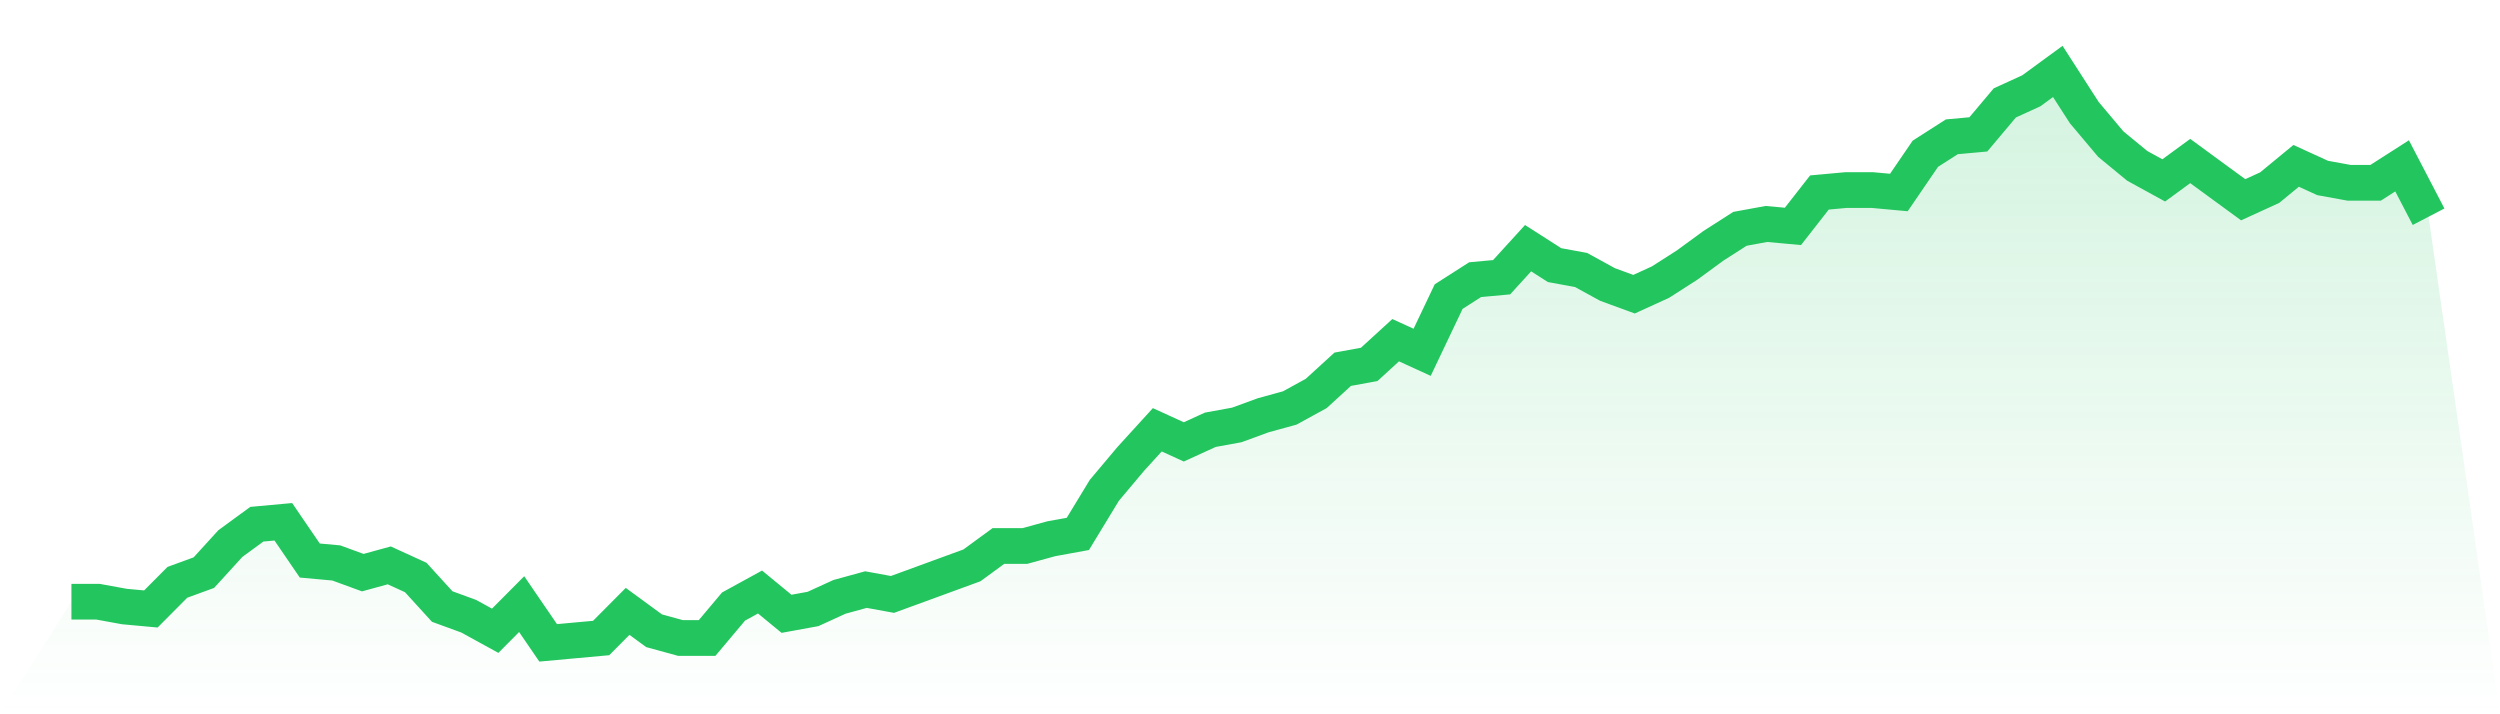
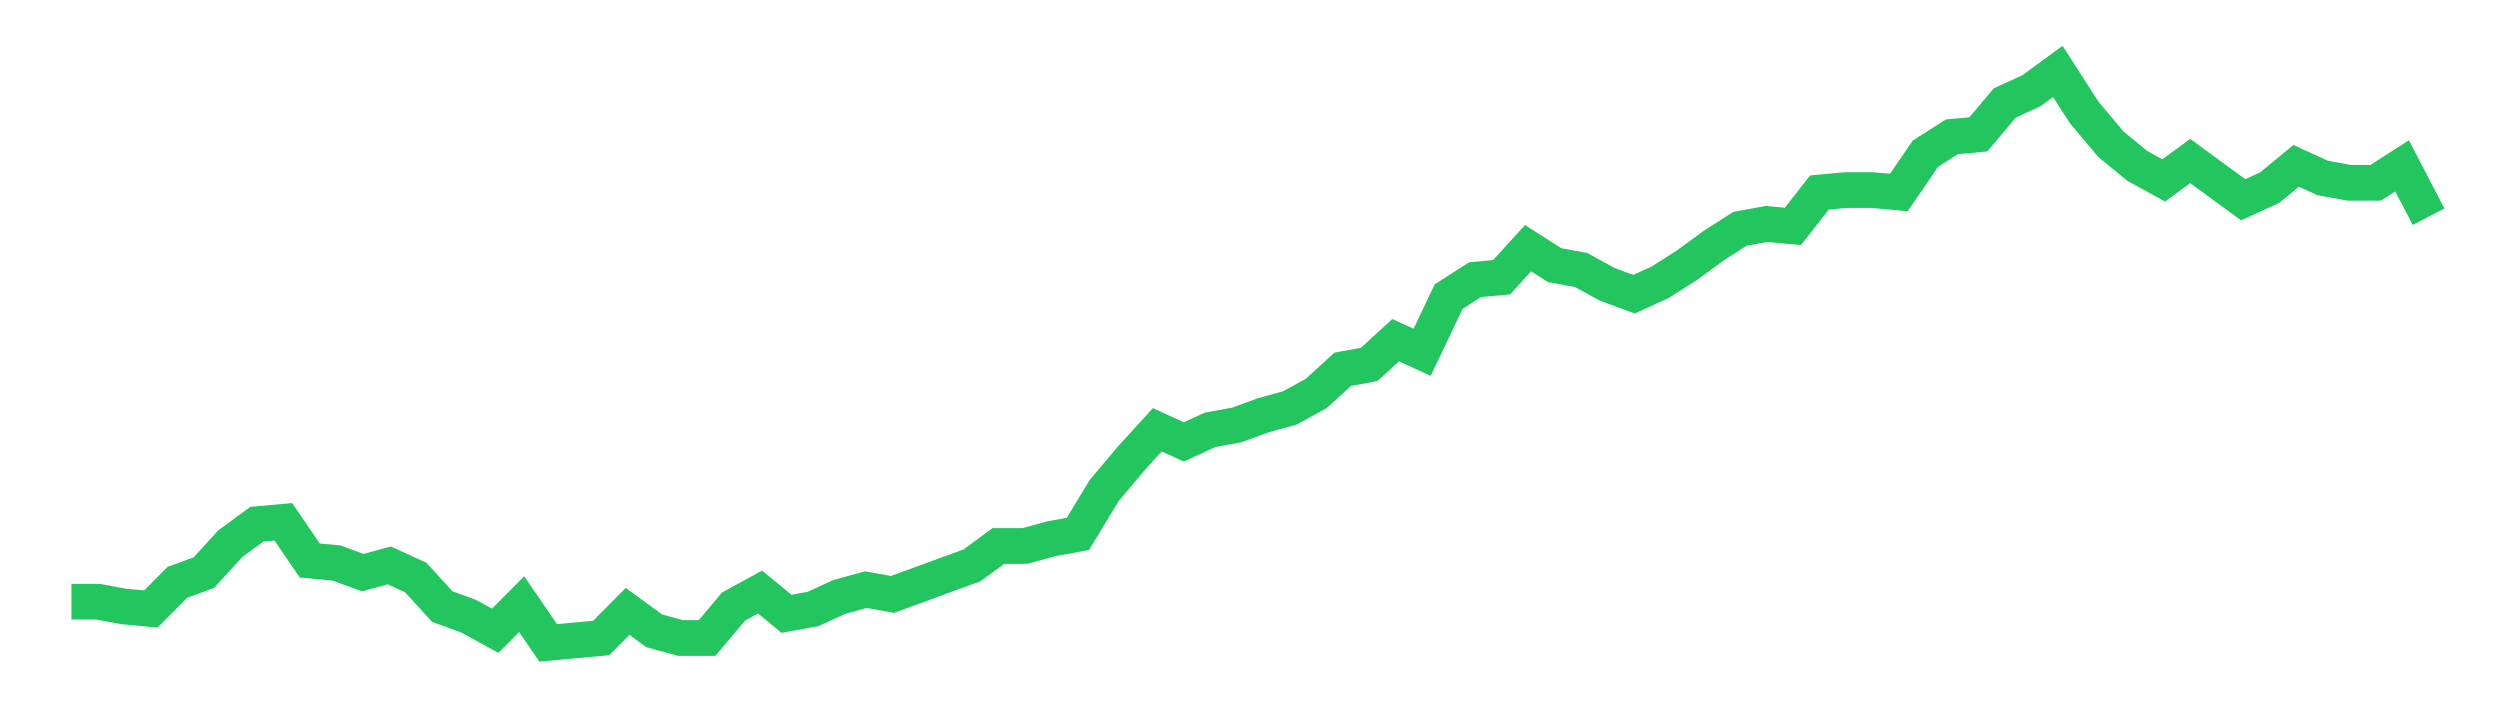
<svg xmlns="http://www.w3.org/2000/svg" viewBox="0 0 140 40">
  <defs>
    <linearGradient id="gradient" x1="0" x2="0" y1="0" y2="1">
      <stop offset="0%" stop-color="#22c55e" stop-opacity="0.2" />
      <stop offset="100%" stop-color="#22c55e" stop-opacity="0" />
    </linearGradient>
  </defs>
-   <path d="M4,33.695 L4,33.695 L5.483,33.695 L6.966,33.966 L8.449,34.102 L9.933,32.61 L11.416,32.068 L12.899,30.441 L14.382,29.356 L15.865,29.22 L17.348,31.39 L18.831,31.525 L20.315,32.068 L21.798,31.661 L23.281,32.339 L24.764,33.966 L26.247,34.508 L27.73,35.322 L29.213,33.831 L30.697,36 L32.18,35.864 L33.663,35.729 L35.146,34.237 L36.629,35.322 L38.112,35.729 L39.596,35.729 L41.079,33.966 L42.562,33.153 L44.045,34.373 L45.528,34.102 L47.011,33.424 L48.494,33.017 L49.978,33.288 L51.461,32.746 L52.944,32.203 L54.427,31.661 L55.91,30.576 L57.393,30.576 L58.876,30.169 L60.36,29.898 L61.843,27.458 L63.326,25.695 L64.809,24.068 L66.292,24.746 L67.775,24.068 L69.258,23.797 L70.742,23.254 L72.225,22.847 L73.708,22.034 L75.191,20.678 L76.674,20.407 L78.157,19.051 L79.64,19.729 L81.124,16.61 L82.607,15.661 L84.09,15.525 L85.573,13.898 L87.056,14.847 L88.539,15.119 L90.022,15.932 L91.506,16.475 L92.989,15.797 L94.472,14.847 L95.955,13.763 L97.438,12.814 L98.921,12.542 L100.404,12.678 L101.888,10.78 L103.371,10.644 L104.854,10.644 L106.337,10.78 L107.82,8.61 L109.303,7.661 L110.787,7.525 L112.27,5.763 L113.753,5.085 L115.236,4 L116.719,6.305 L118.202,8.068 L119.685,9.288 L121.169,10.102 L122.652,9.017 L124.135,10.102 L125.618,11.186 L127.101,10.508 L128.584,9.288 L130.067,9.966 L131.551,10.237 L133.034,10.237 L134.517,9.288 L136,12.136 L140,40 L0,40 z" fill="url(#gradient)" />
  <path d="M4,33.695 L4,33.695 L5.483,33.695 L6.966,33.966 L8.449,34.102 L9.933,32.61 L11.416,32.068 L12.899,30.441 L14.382,29.356 L15.865,29.22 L17.348,31.39 L18.831,31.525 L20.315,32.068 L21.798,31.661 L23.281,32.339 L24.764,33.966 L26.247,34.508 L27.73,35.322 L29.213,33.831 L30.697,36 L32.18,35.864 L33.663,35.729 L35.146,34.237 L36.629,35.322 L38.112,35.729 L39.596,35.729 L41.079,33.966 L42.562,33.153 L44.045,34.373 L45.528,34.102 L47.011,33.424 L48.494,33.017 L49.978,33.288 L51.461,32.746 L52.944,32.203 L54.427,31.661 L55.91,30.576 L57.393,30.576 L58.876,30.169 L60.36,29.898 L61.843,27.458 L63.326,25.695 L64.809,24.068 L66.292,24.746 L67.775,24.068 L69.258,23.797 L70.742,23.254 L72.225,22.847 L73.708,22.034 L75.191,20.678 L76.674,20.407 L78.157,19.051 L79.64,19.729 L81.124,16.61 L82.607,15.661 L84.09,15.525 L85.573,13.898 L87.056,14.847 L88.539,15.119 L90.022,15.932 L91.506,16.475 L92.989,15.797 L94.472,14.847 L95.955,13.763 L97.438,12.814 L98.921,12.542 L100.404,12.678 L101.888,10.78 L103.371,10.644 L104.854,10.644 L106.337,10.78 L107.82,8.61 L109.303,7.661 L110.787,7.525 L112.27,5.763 L113.753,5.085 L115.236,4 L116.719,6.305 L118.202,8.068 L119.685,9.288 L121.169,10.102 L122.652,9.017 L124.135,10.102 L125.618,11.186 L127.101,10.508 L128.584,9.288 L130.067,9.966 L131.551,10.237 L133.034,10.237 L134.517,9.288 L136,12.136" fill="none" stroke="#22c55e" stroke-width="2" />
</svg>